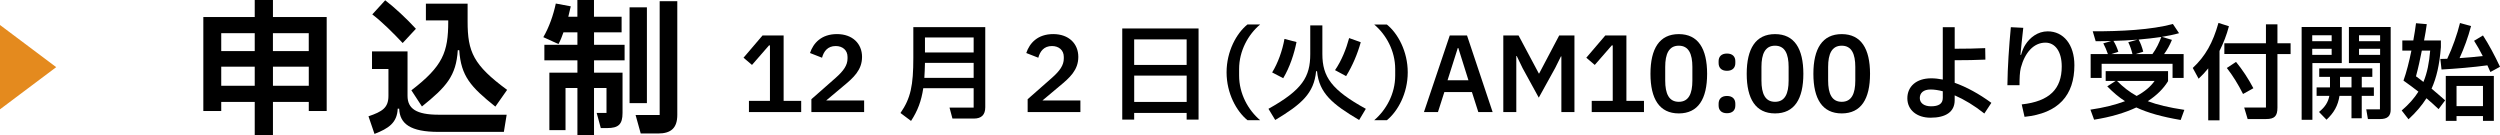
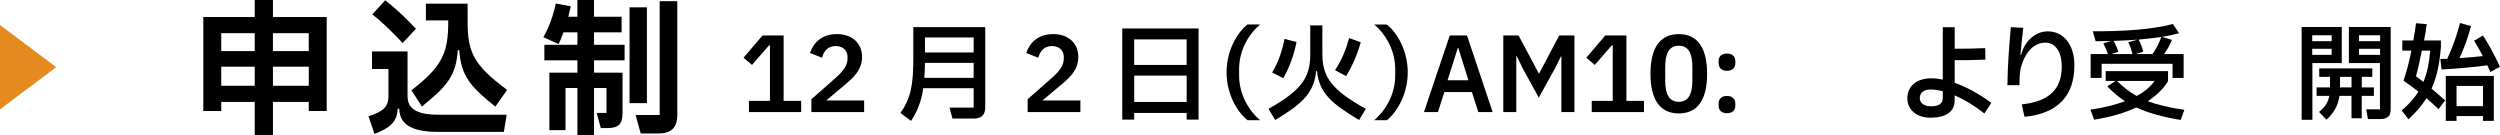
<svg xmlns="http://www.w3.org/2000/svg" id="_レイヤー_2" viewBox="0 0 885.25 47.84">
  <defs>
    <style>.cls-1{fill:#e48a1e;}</style>
  </defs>
  <g id="_レイヤー_1-2">
    <path d="M96.65,6.03h19.03v33.28h-6.34v-3.22h-12.69v11.75h-6.45v-11.75h-11.86v3.22h-6.34V6.03h18.2V0h6.45v6.03ZM90.2,11.75h-11.86v6.34h11.86v-6.34ZM78.34,30.37h11.86v-6.76h-11.86v6.76ZM109.33,11.75h-12.69v6.34h12.69v-6.34ZM96.65,30.37h12.69v-6.76h-12.69v6.76Z" />
    <path d="M144.31,33.96c0,4.52,3.12,6.66,11.02,6.66h24.08l-.99,6.08h-23.19c-9.88,0-13.68-2.86-13.88-8.22h-.52c-.21,5.04-3.28,7.02-8.22,8.94l-2.13-6.24c4.89-1.66,7.07-3.02,7.07-7.23v-9.52h-5.82v-6.24h12.58v15.76ZM142.59,15.24c-3.33-3.54-7.23-7.44-10.76-10.14L136.4.1c3.33,2.55,7.49,6.4,10.87,10.09l-4.68,5.04ZM158.71,7.23h-7.9V1.3h14.77v6.34c0,10.71,2.03,15.39,13.99,24.18l-4.16,5.93c-8.79-7.02-12.17-10.82-12.79-19.97h-.52c-.57,9.1-4.06,13-12.69,19.92l-3.74-5.72c11.18-8.58,13.05-13.52,13.05-24.34v-.42Z" />
    <path d="M210.35,11.44v4.42h10.82v5.51h-10.82v4.37h10.09v14.25c0,4.06-1.46,5.36-5.46,5.36h-2.24l-1.46-5.36h3.48v-8.84h-4.42v16.69h-5.88v-16.69h-4.21v14.92h-5.72v-20.33h9.93v-4.37h-11.7v-5.51h11.7v-4.42h-4.94c-.52,1.51-1.09,2.96-1.77,4.16l-5.36-2.44c2.08-3.59,3.54-7.8,4.42-11.91l5.3.99c-.26,1.2-.57,2.44-.88,3.69h3.22V0h5.88v5.93h9.78v5.51h-9.78ZM229.07,2.6v33.91h-6.14V2.6h6.14ZM233.59.42h6.24v40.25c0,4.63-2.18,6.6-6.81,6.6h-6.14l-1.82-6.55h8.53V.42Z" />
    <path d="M283.7,39.68h-18.5v-3.96h7.44v-19.65h-.33l-6.03,6.92-3-2.55,6.73-7.88h7.47v23.16h6.22v3.96Z" />
    <path d="M287.31,39.68v-4.55l8.58-7.55c2.85-2.52,4.22-4.48,4.22-6.88v-.55c0-2.41-1.78-3.85-4.18-3.85-2.85,0-4.22,1.85-4.85,4.14l-4.26-1.67c1.18-3.52,4.03-6.7,9.55-6.7s8.88,3.4,8.88,8.07-3,7.36-6.73,10.43l-5.96,5h13.43v4.11h-18.69Z" />
    <path d="M323.42,9.6h25.46v28.38c0,2.66-1.33,4-4,4h-7.62l-1.04-3.89h8.55v-6.85h-17.84c-.67,4.48-1.96,7.96-4.33,11.58l-3.74-2.81c3.63-5.22,4.55-9.81,4.55-19.5v-10.92ZM344.77,27.58v-5.33h-17.24c-.04,1.92-.11,3.7-.22,5.33h17.47ZM344.77,13.26h-17.24v5.33h17.24v-5.33Z" />
    <path d="M363.89,39.68v-4.55l8.58-7.55c2.85-2.52,4.22-4.48,4.22-6.88v-.55c0-2.41-1.78-3.85-4.18-3.85-2.85,0-4.22,1.85-4.85,4.14l-4.26-1.67c1.18-3.52,4.03-6.7,9.55-6.7s8.88,3.4,8.88,8.07-3,7.36-6.73,10.43l-5.96,5h13.43v4.11h-18.69Z" />
    <path d="M397.4,10.08h27.01v32.27h-4.22v-2.37h-18.58v2.37h-4.22V10.08ZM420.19,13.96h-18.58v9.03h18.58v-9.03ZM401.62,36.09h18.58v-9.32h-18.58v9.32Z" />
    <path d="M441.73,8.67h4.48c-4.22,3.55-7.44,9.32-7.44,15.76v2.33c0,6.48,3.22,12.21,7.44,15.8h-4.48c-3.89-3.15-7.4-9.51-7.4-16.95s3.52-13.84,7.4-16.95Z" />
    <path d="M449.16,38.53c12.03-6.7,14.8-11.32,14.8-19.39v-10.14h4.29v10.14c0,8.07,3.26,12.73,15.39,19.39l-2.37,3.96c-9.51-5.62-14.17-9.51-14.91-17.28h-.33c-.74,7.84-5.11,11.66-14.47,17.28l-2.4-3.96ZM450.46,25.66c2.04-3.29,3.63-7.7,4.37-11.88l4.26,1.11c-.78,4.03-2.37,8.92-4.7,12.8l-3.92-2.04ZM472.73,24.84c2.33-3.37,3.96-7.51,5-11.36l4.11,1.48c-1.15,4.14-2.89,8.25-5.18,11.99l-3.92-2.11Z" />
    <path d="M491.08,42.57h-4.48c4.22-3.59,7.44-9.32,7.44-15.8v-2.33c0-6.44-3.22-12.21-7.44-15.76h4.48c3.89,3.11,7.4,9.51,7.4,16.95s-3.52,13.8-7.4,16.95Z" />
    <path d="M504.22,39.68l9.14-27.12h6.11l9.07,27.12h-5.07l-2.26-7.07h-9.77l-2.26,7.07h-4.96ZM512.58,28.43h7.4l-3.59-11.43h-.19l-3.63,11.43Z" />
    <path d="M532.32,39.68V12.56h5.4l7.18,13.47h.11l7.1-13.47h5.4v27.12h-4.63v-19.72h-.15l-2.04,4.11-5.81,10.51-5.74-10.47-2.07-4.29h-.15v19.87h-4.62Z" />
    <path d="M582.13,39.68h-18.5v-3.96h7.44v-19.65h-.33l-6.03,6.92-3-2.55,6.73-7.88h7.47v23.16h6.22v3.96Z" />
    <path d="M584.43,26.14c0-8.92,3.18-14.06,10.03-14.06s10.03,5.14,10.03,14.06-3.18,14.02-10.03,14.02-10.03-5.14-10.03-14.02ZM599.27,28.54v-4.85c0-4.59-1.3-7.51-4.81-7.51s-4.81,2.92-4.81,7.51v4.85c0,4.59,1.29,7.51,4.81,7.51s4.81-2.92,4.81-7.51Z" />
    <path d="M608.56,22.33v-.67c0-1.55.93-2.7,2.96-2.7s2.96,1.15,2.96,2.7v.67c0,1.59-.93,2.74-2.96,2.74s-2.96-1.15-2.96-2.74ZM608.56,37.39v-.67c0-1.59.93-2.74,2.96-2.74s2.96,1.15,2.96,2.74v.67c0,1.55-.93,2.7-2.96,2.7s-2.96-1.15-2.96-2.7Z" />
-     <path d="M618.51,26.14c0-8.92,3.18-14.06,10.03-14.06s10.03,5.14,10.03,14.06-3.18,14.02-10.03,14.02-10.03-5.14-10.03-14.02ZM633.35,28.54v-4.85c0-4.59-1.3-7.51-4.81-7.51s-4.81,2.92-4.81,7.51v4.85c0,4.59,1.29,7.51,4.81,7.51s4.81-2.92,4.81-7.51Z" />
-     <path d="M642.12,26.14c0-8.92,3.18-14.06,10.03-14.06s10.03,5.14,10.03,14.06-3.18,14.02-10.03,14.02-10.03-5.14-10.03-14.02ZM656.96,28.54v-4.85c0-4.59-1.3-7.51-4.81-7.51s-4.81,2.92-4.81,7.51v4.85c0,4.59,1.29,7.51,4.81,7.51s4.81-2.92,4.81-7.51Z" />
    <path d="M702.66,40.2c-3.48-2.78-7.1-4.96-10.51-6.44v1.74c0,4.11-3.15,6.18-8.55,6.18-4.85,0-8.21-2.74-8.21-6.88s3.15-7.07,8.44-7.07c1.29,0,2.66.15,4.11.44V9.64h4.22v7.62c4.03,0,7.62-.07,10.8-.22l.07,4.07c-3.26.15-6.88.22-10.88.22v7.99c4.18,1.48,8.66,3.92,12.99,7.1l-2.48,3.77ZM687.94,32.32c-1.55-.41-3.03-.63-4.33-.63-2.52,0-3.81,1.22-3.81,3.03s1.59,2.92,3.96,2.92c2.66,0,4.18-.85,4.18-2.96v-2.37Z" />
    <path d="M710.82,30.17c.07-6.48.59-13.88,1.22-20.54l4.4.22c-.41,3.74-.85,7.66-1,9.58h.22c.41-1.44.89-2.63,1.52-3.59,1.59-2.52,4.37-4.74,7.92-4.74,5.55,0,9.44,4.63,9.44,11.99,0,10.62-5.62,17.06-17.65,18.28l-1-4.4c9.92-1.07,14.17-5.55,14.17-13.43,0-5.37-2.37-8.44-5.77-8.44-4.22,0-7.29,3.59-8.7,8.84-.41,1.59-.48,3.74-.48,6.22h-4.29Z" />
    <path d="M772.2,42.49c-6.7-1.15-11.62-2.52-15.73-4.44-4.07,1.92-9.07,3.4-14.95,4.33l-1.3-3.55c4.81-.7,8.88-1.74,12.25-3-2.26-1.44-4.26-3.18-6.29-5.25l2.96-1.92h-3.52v-3.48h22.09v3.55c-1.59,2.63-4,5.03-7.18,7.1,3.4,1.29,7.55,2.26,12.95,3.07l-1.3,3.59ZM744.19,22.59v5h-3.89v-8.44h6.11c-.48-1.37-1.04-2.7-1.63-3.81l2.85-.81c-1.89.04-3.77.07-5.55.07l-1.04-3.52c9.88.04,20.8-.52,28.38-2.59l2.18,3.26c-1.81.52-3.89.93-6.07,1.3l3.55,1.07c-.78,1.89-1.7,3.55-2.78,5.03h6.92v8.44h-3.92v-5h-25.12ZM750.11,18.33l-2.48.81h7.47c-.33-1.41-.85-2.92-1.48-4.18l3.26-.92c-2.81.22-5.7.37-8.51.44.7,1.11,1.26,2.37,1.74,3.85ZM749.63,28.65c2.18,2.18,4.4,3.92,6.96,5.33,2.85-1.52,4.96-3.33,6.36-5.33h-13.32ZM762.17,19.15c1.41-1.92,2.37-3.96,3.15-6.07-2.52.37-5.25.7-8.03.93.7,1.26,1.22,2.7,1.63,4.29l-2.7.85h5.96Z" />
-     <path d="M789.26,9.3c-.81,3.11-1.96,6.03-3.33,8.73v24.57h-4v-18.39c-1.04,1.3-2.18,2.52-3.4,3.66l-2.07-3.81c4.44-4.14,7.1-8.84,9.1-15.95l3.7,1.18ZM811.1,15.33v3.81h-4.66v18.98c0,3-1.04,4.03-4,4.03h-6.55l-1.22-4.07h7.7v-18.95h-14.73v-3.81h14.73v-6.7h4.07v6.7h4.66ZM791.78,21.92c2.22,2.7,4.4,5.99,6.14,9.32l-3.66,2.04c-1.7-3.4-3.7-6.62-5.74-9.21l3.26-2.15Z" />
    <path d="M829.22,9.56v12.77h-10.4v20.09h-3.81V9.56h14.21ZM825.64,14.59v-2.11h-6.88v2.11h6.88ZM825.64,19.44v-2.15h-6.88v2.15h6.88ZM840.58,33.95h-4.29v7.92h-3.63v-7.92h-4.25c-.52,3.48-2,6.03-4.59,8.44l-2.66-2.74c2.11-1.74,3.22-3.4,3.66-5.7h-4.51v-3h4.74v-3.74h-3.81v-3h18.8v3h-3.74v3.74h4.29v3ZM828.6,30.95h4.07v-3.74h-4.07v3.74ZM831.74,9.56h14.8v29.27c0,2.26-1.11,3.33-3.77,3.33h-4.29l-.59-3.44h4.85v-16.39h-10.99v-12.77ZM842.8,14.59v-2.11h-7.47v2.11h7.47ZM842.8,19.44v-2.15h-7.47v2.15h7.47Z" />
    <path d="M864.31,16.81c-.48,6.07-1.52,10.66-3.29,14.58,1.48,1.22,3.07,2.63,4.81,4.14l-2.33,3.11c-1.52-1.44-2.92-2.7-4.29-3.85-1.7,2.66-3.77,5.07-6.36,7.44l-2.41-3.11c2.55-2.18,4.44-4.33,5.92-6.66-1.7-1.33-3.4-2.59-5.29-3.92,1.07-2.96,2.04-6.81,2.81-10.62h-3.22v-3.59h3.89c.41-2.22.74-4.33.96-6.11l3.81.33c-.22,1.85-.59,3.77-.96,5.77h5.96v2.48ZM858.13,29.02c1.37-3.26,2.04-6.85,2.4-11.1h-2.96c-.59,2.96-1.22,5.96-2.07,9.1.89.63,1.74,1.29,2.63,2ZM864.13,20.88c.81-.04,1.63-.04,2.44-.07,1.81-3.77,3.59-8.84,4.51-12.66l3.92,1.07c-1,3.85-2.48,7.88-4.07,11.36,2.89-.19,5.74-.44,8.21-.74-1-1.96-2.04-3.81-3.07-5.4l3.15-1.89c2.07,3.18,4.18,7.14,6.03,11.1l-3.4,1.85c-.33-.78-.7-1.59-1.07-2.37-4.81.67-11.32,1.22-16.24,1.48l-.41-3.74ZM866.05,42.79v-15.91h17.02v15.91h-3.85v-1.7h-9.36v1.7h-3.81ZM869.86,30.43v7.14h9.36v-7.14h-9.36Z" />
    <polygon class="cls-1" points="0 38.71 19.9 23.78 0 8.85 0 38.71" />
  </g>
</svg>